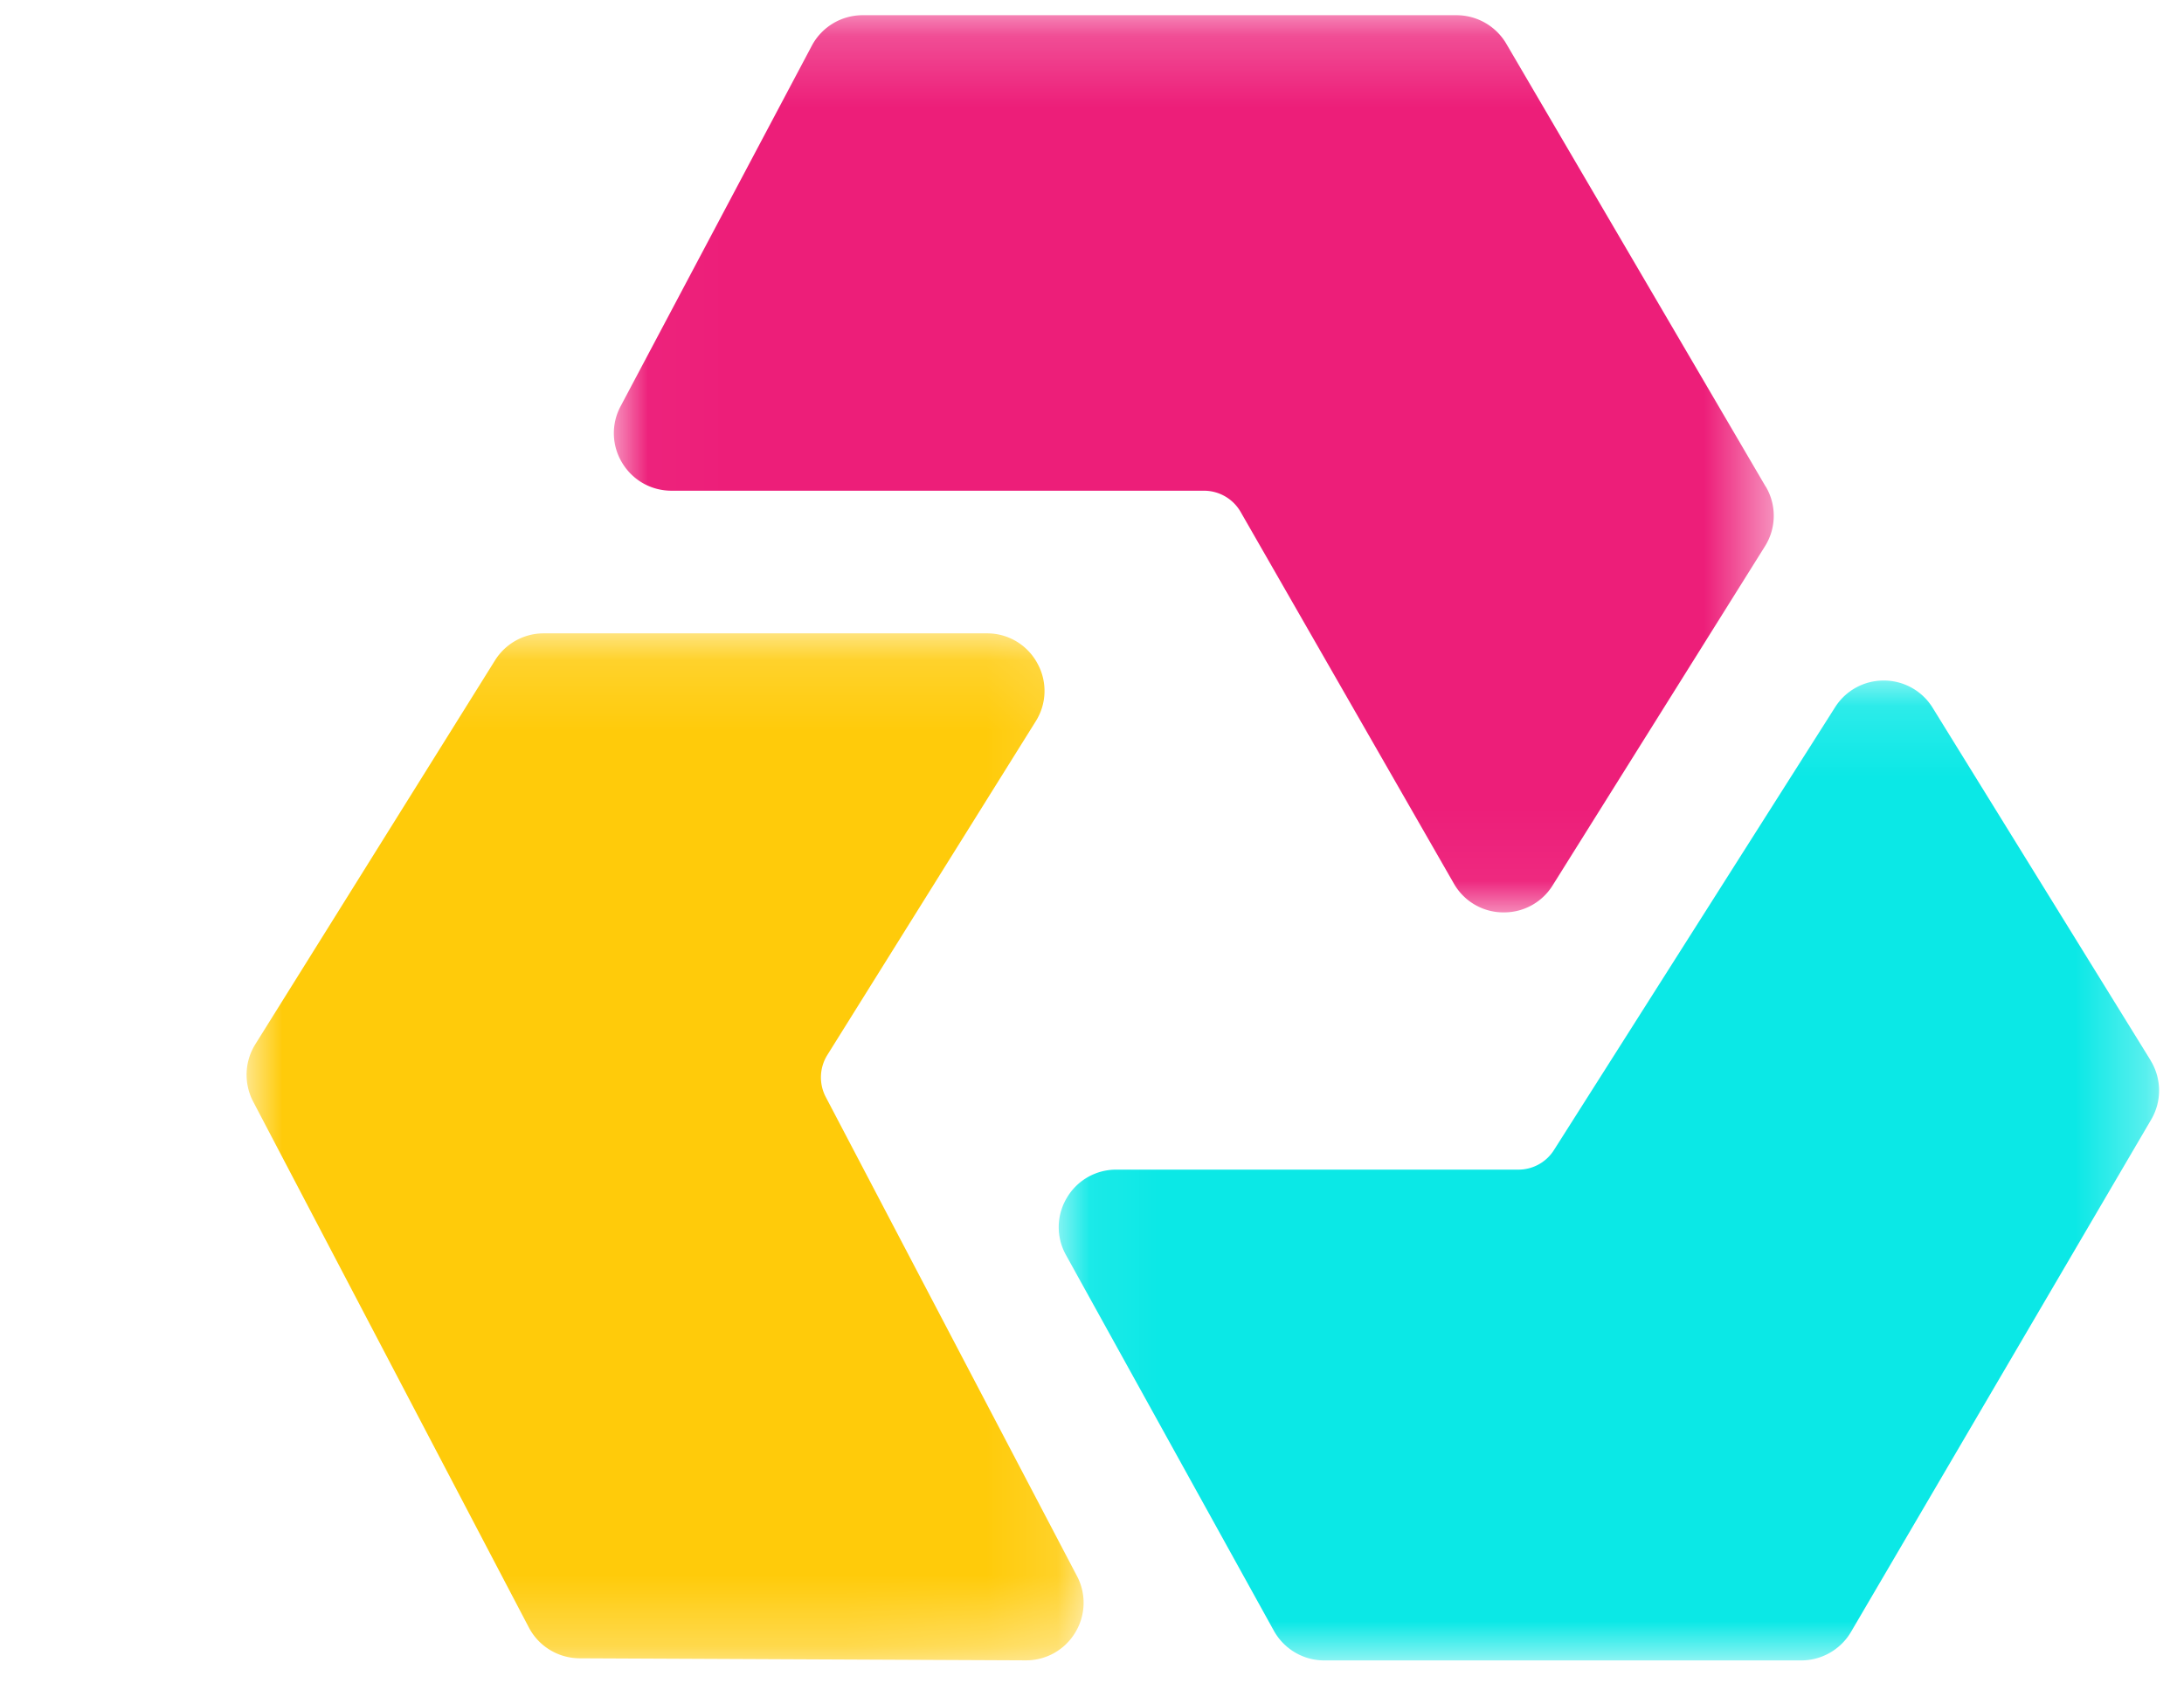
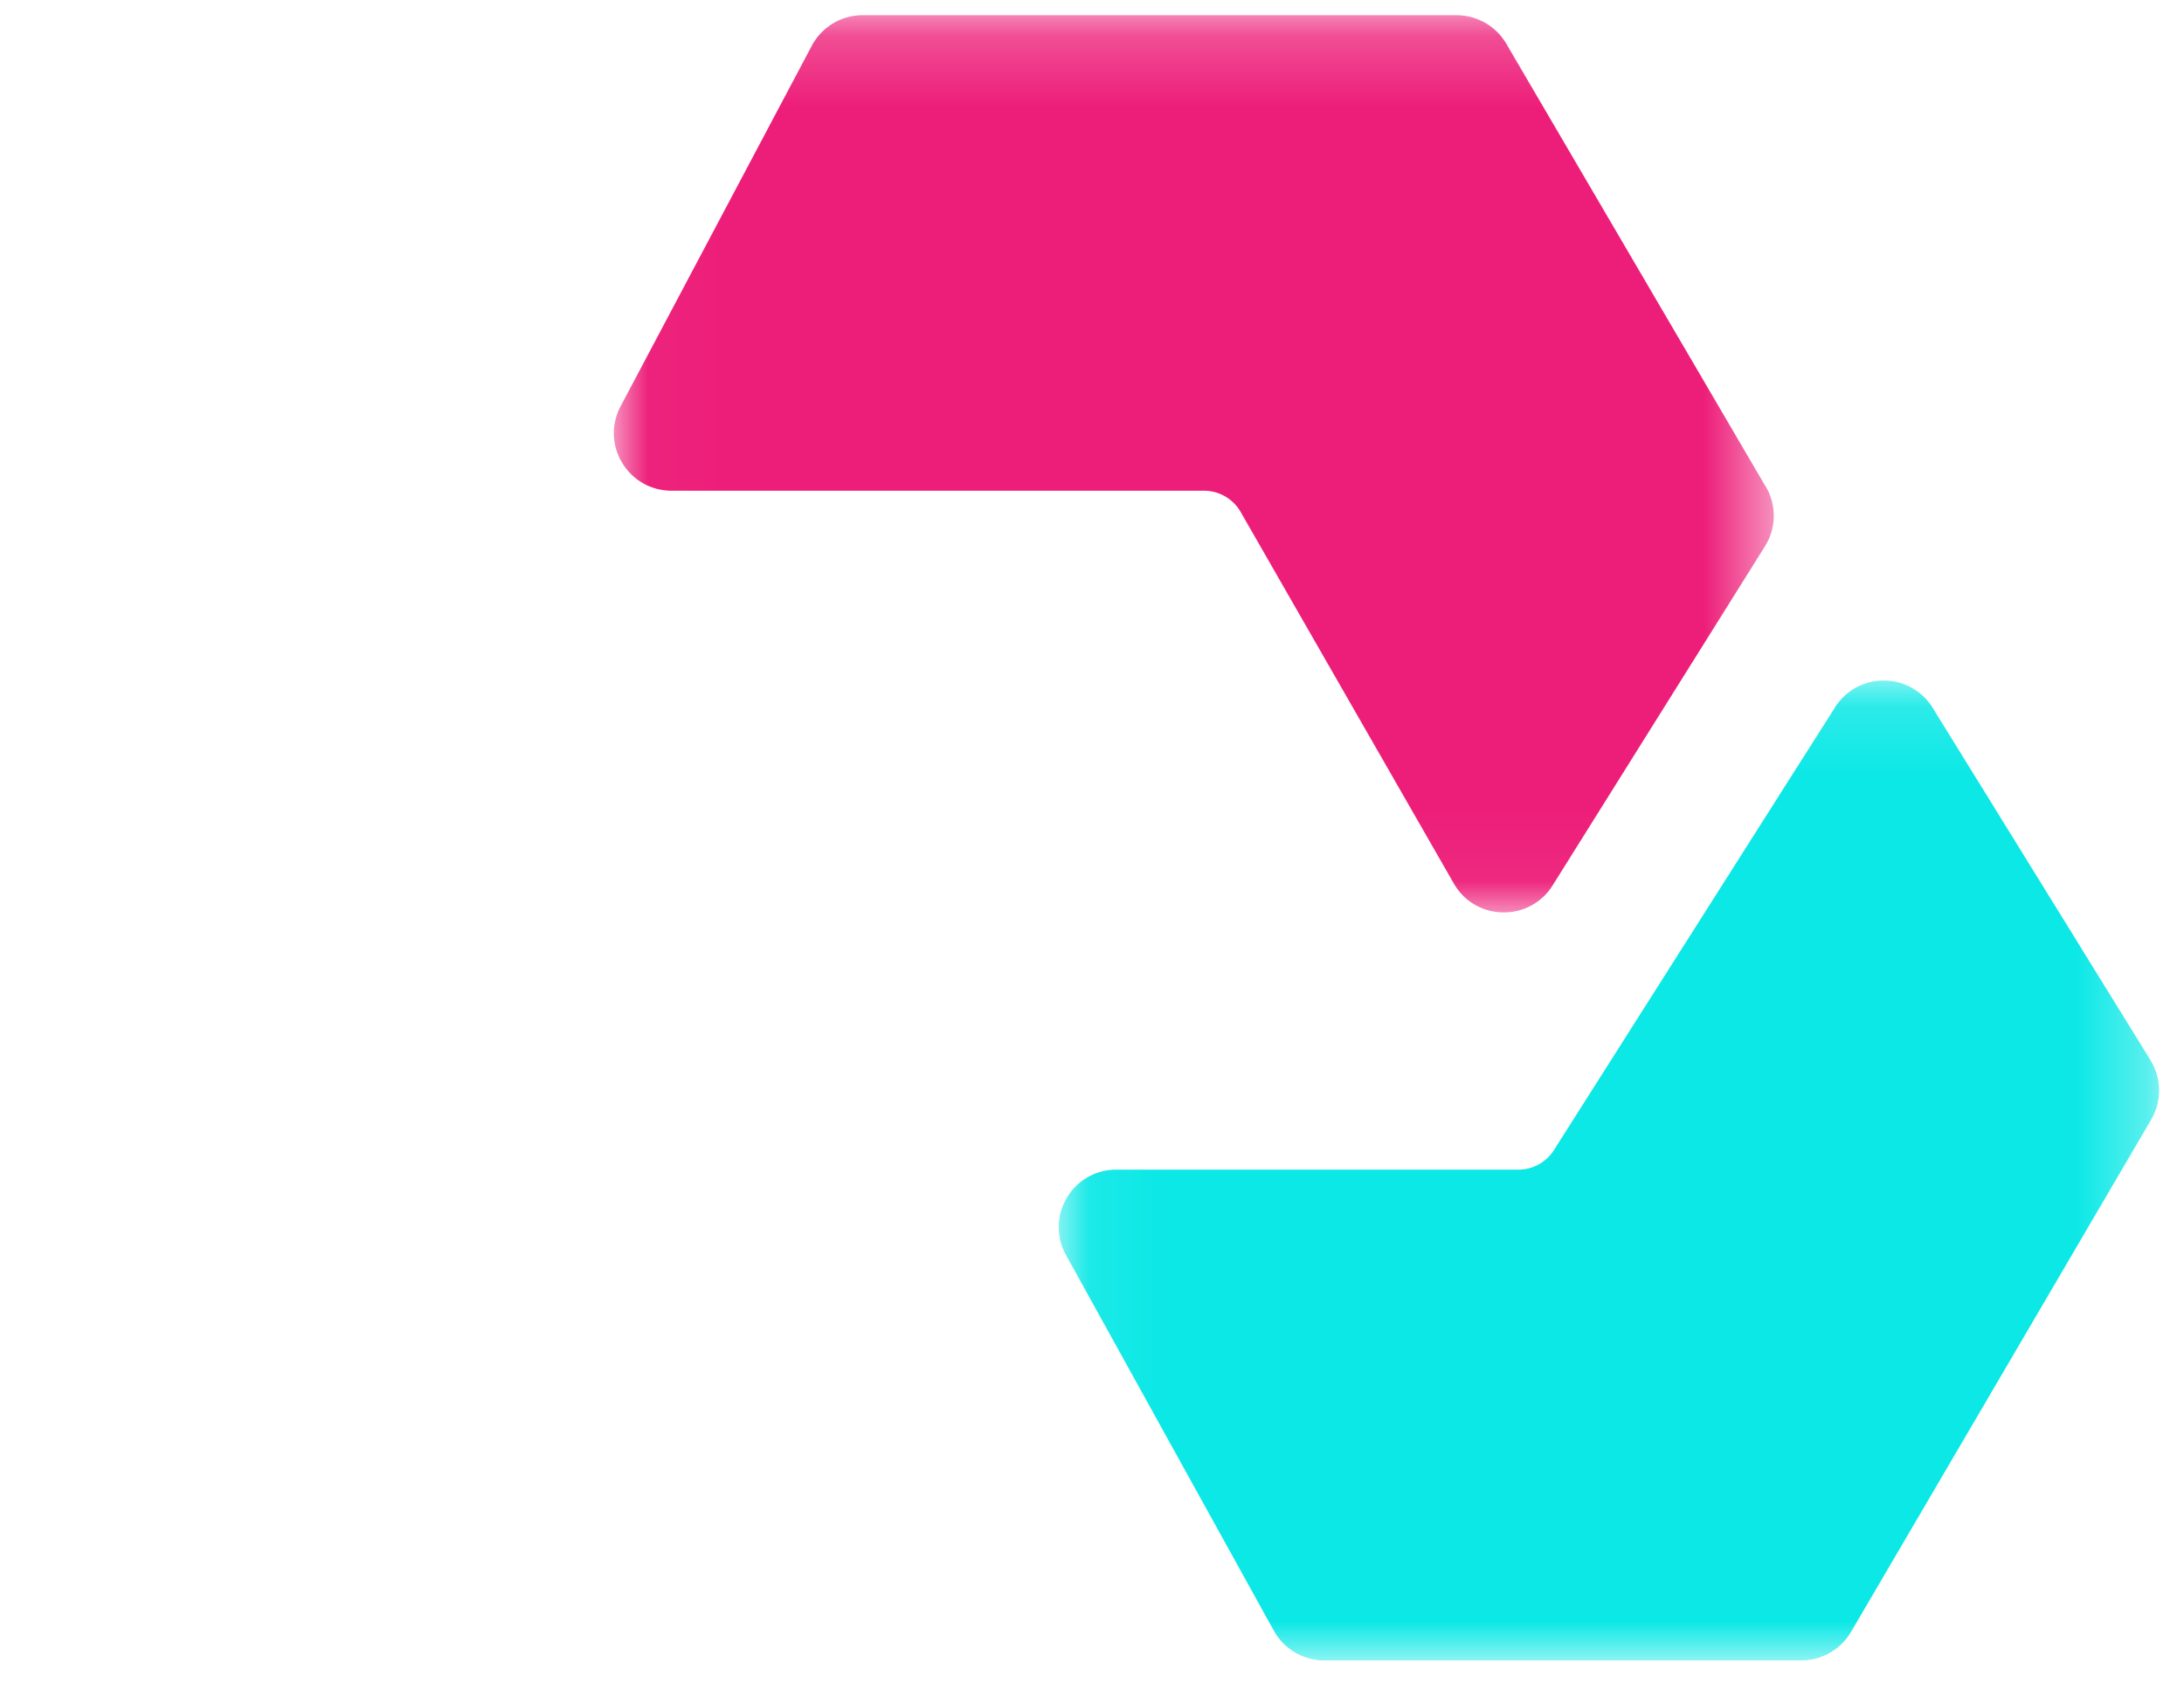
<svg xmlns="http://www.w3.org/2000/svg" xmlns:xlink="http://www.w3.org/1999/xlink" width="31" height="24" viewBox="0 0 24 24">
  <defs>
-     <path id="a" d="M.065.147h12.106v11.594H.065z" />
-     <path id="c" d="M.023.21h16.463v12.74H.023z" />
-     <path id="e" d="M0 .122h11.88v14.58H0z" />
+     <path id="c" d="M.023.21h16.463v12.74H.023" />
    <path id="g" d="M.067.142h15.62v13.912H.067z" />
  </defs>
  <g fill="none" fill-rule="evenodd">
    <g transform="translate(5.19 .006)">
      <mask id="d" fill="#fff">
        <use xlink:href="#c" />
      </mask>
      <path fill="#ED1E79" d="M16.373 6.904L12.69.614a.82.82 0 0 0-.706-.404h-8.43a.816.816 0 0 0-.722.435L.12 5.76a.81.81 0 0 0 .021.805c.15.248.412.396.701.396H8.4a.6.6 0 0 1 .519.3l3.027 5.277a.81.81 0 0 0 .71.41.811.811 0 0 0 .692-.383l3.014-4.815a.814.814 0 0 0 .012-.847" mask="url(#d)" />
    </g>
    <g transform="translate(0 8.87)">
      <mask id="f" fill="#fff">
        <use xlink:href="#e" />
      </mask>
-       <path fill="#FFCB0A" d="M11.786 13.505L8.22 6.703a.6.6 0 0 1 .023-.594L11.2 1.373a.808.808 0 0 0 .022-.83.809.809 0 0 0-.715-.421H4.22a.814.814 0 0 0-.694.384L.124 5.956a.821.821 0 0 0-.031.813l3.913 7.466c.141.27.418.437.721.439l6.33.029h.004a.812.812 0 0 0 .7-.393.812.812 0 0 0 .025-.805" mask="url(#f)" />
    </g>
    <g transform="translate(11.46 9.52)">
      <mask id="h" fill="#fff">
        <use xlink:href="#g" />
      </mask>
      <path fill="#0BE8E6" d="M15.565 5.533L12.473.53a.813.813 0 0 0-.69-.388h-.006a.813.813 0 0 0-.69.38l-3.99 6.286a.596.596 0 0 1-.504.278H.886a.81.81 0 0 0-.704.402.81.81 0 0 0-.011.811l2.95 5.333c.144.26.418.422.715.422h6.771c.29 0 .56-.155.706-.404l4.261-7.274a.816.816 0 0 0-.01-.843" mask="url(#h)" />
    </g>
  </g>
</svg>